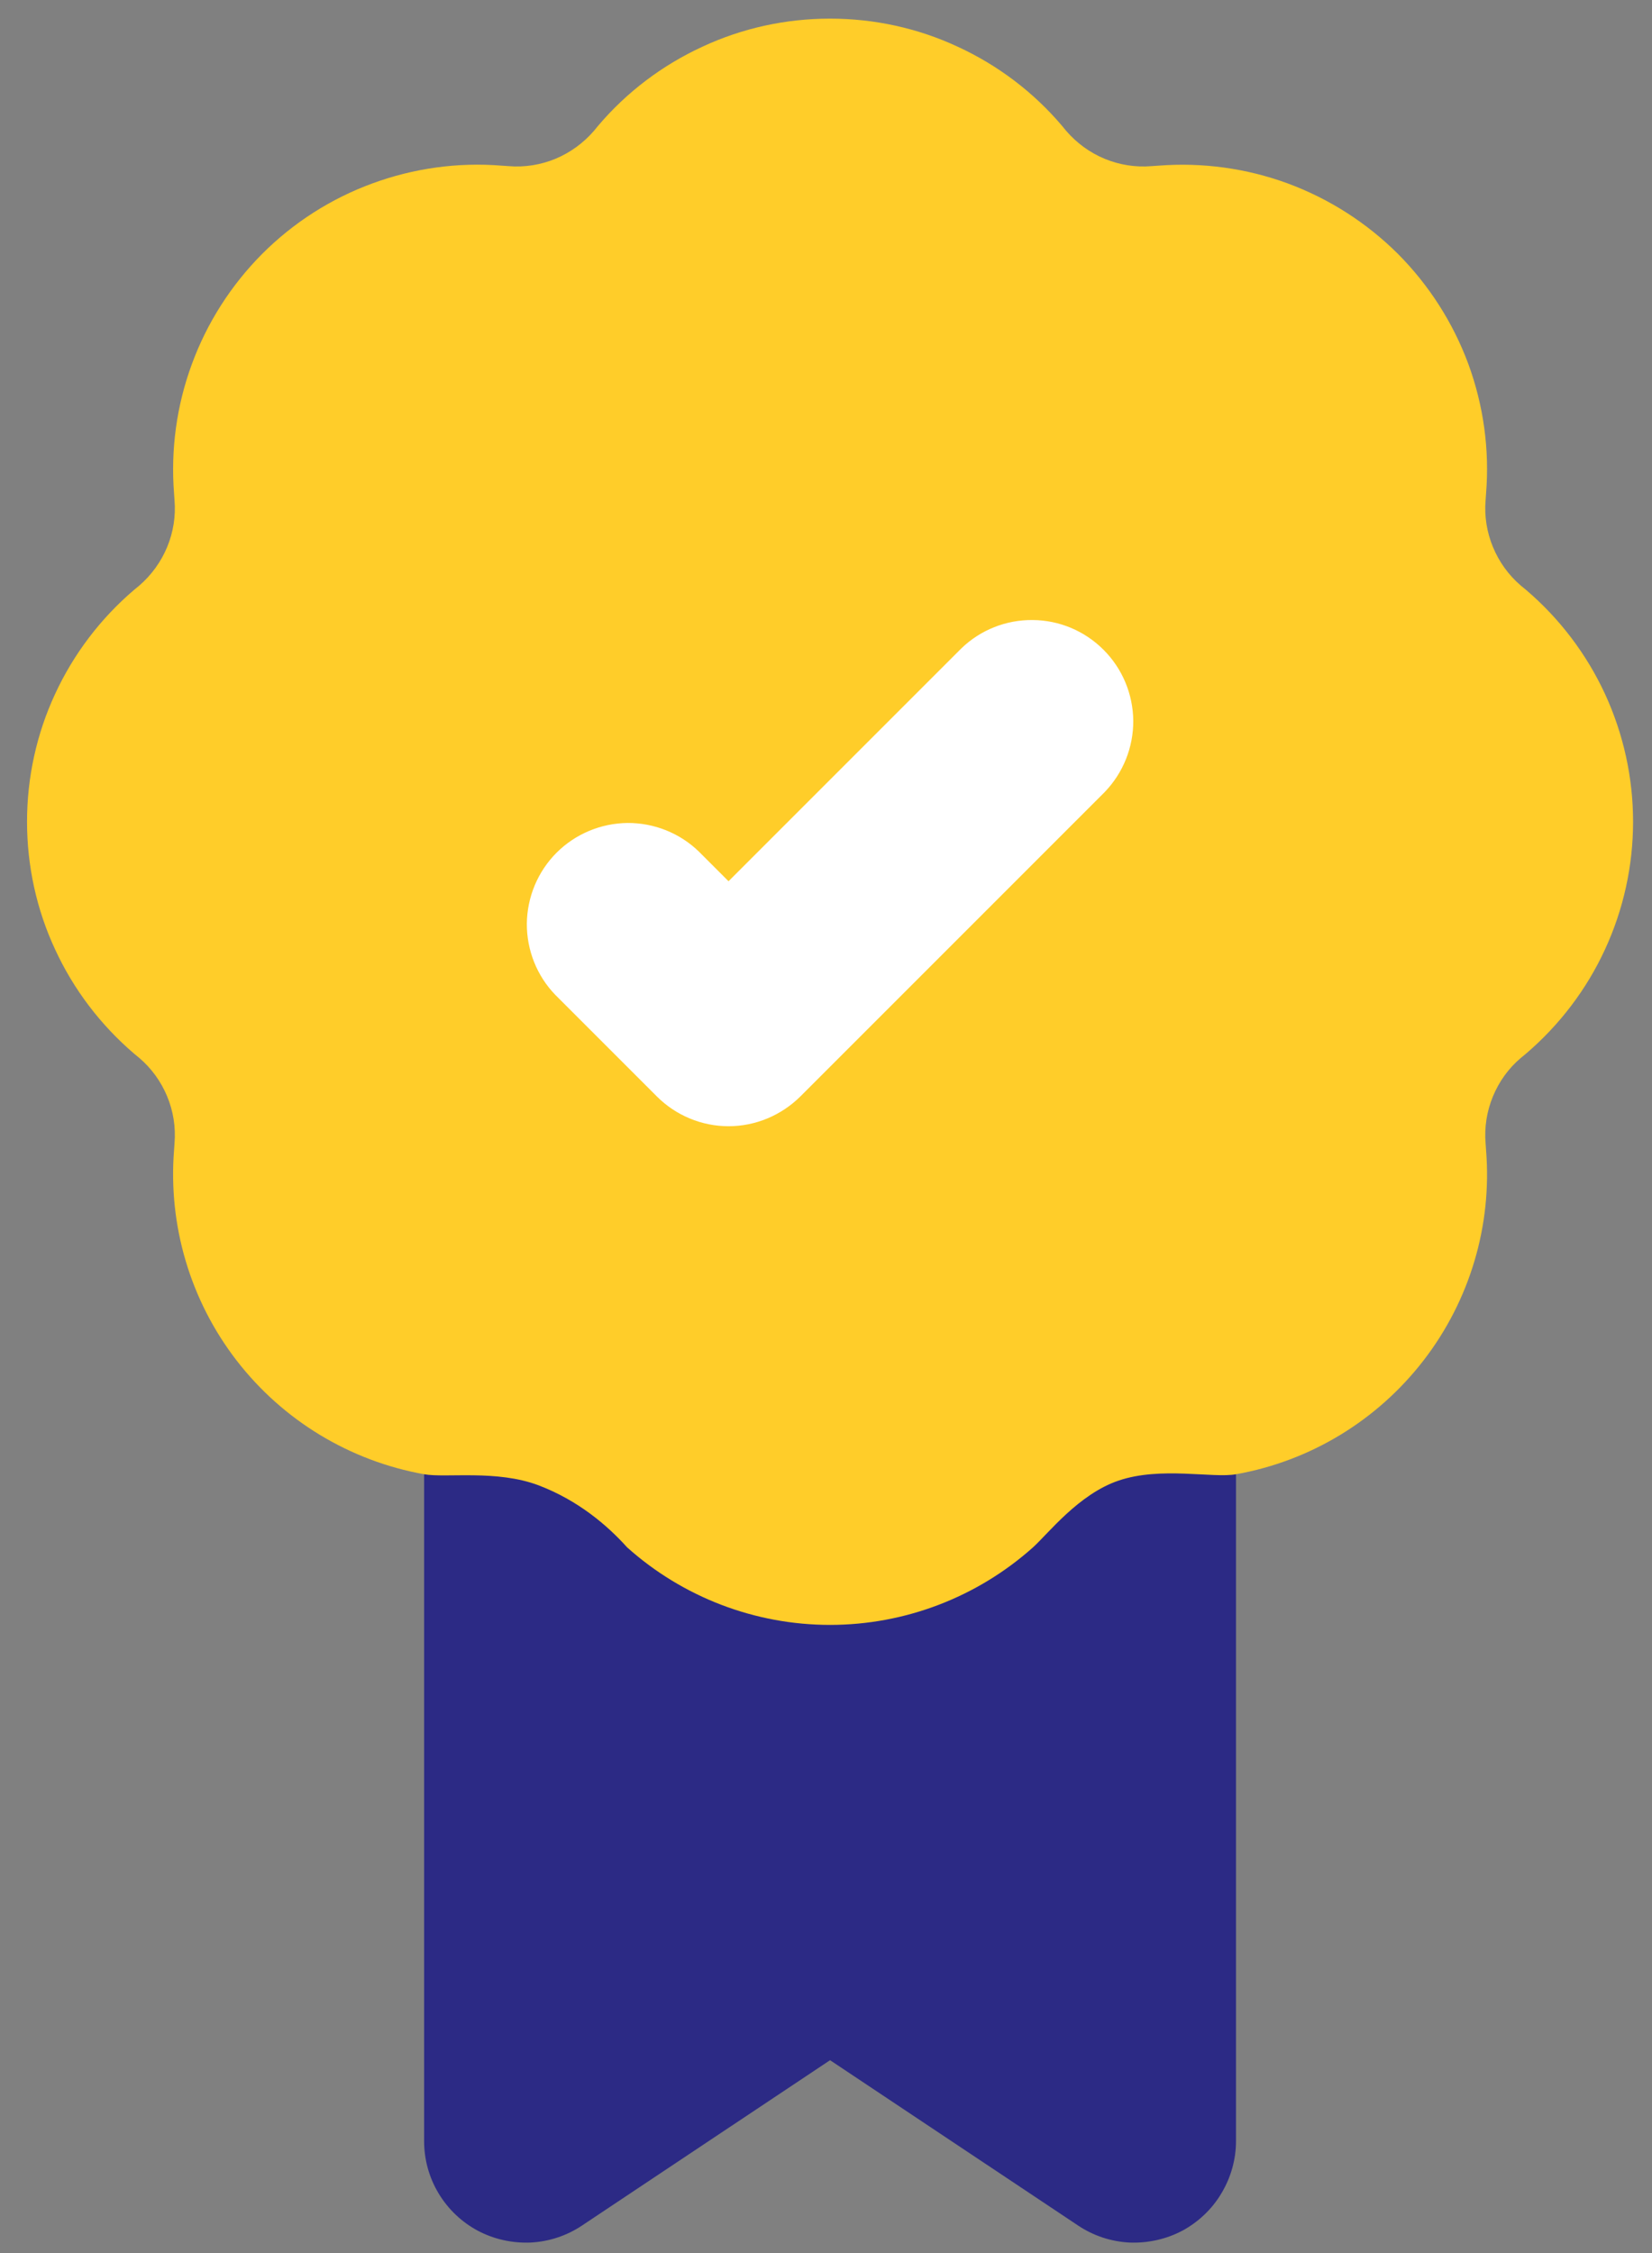
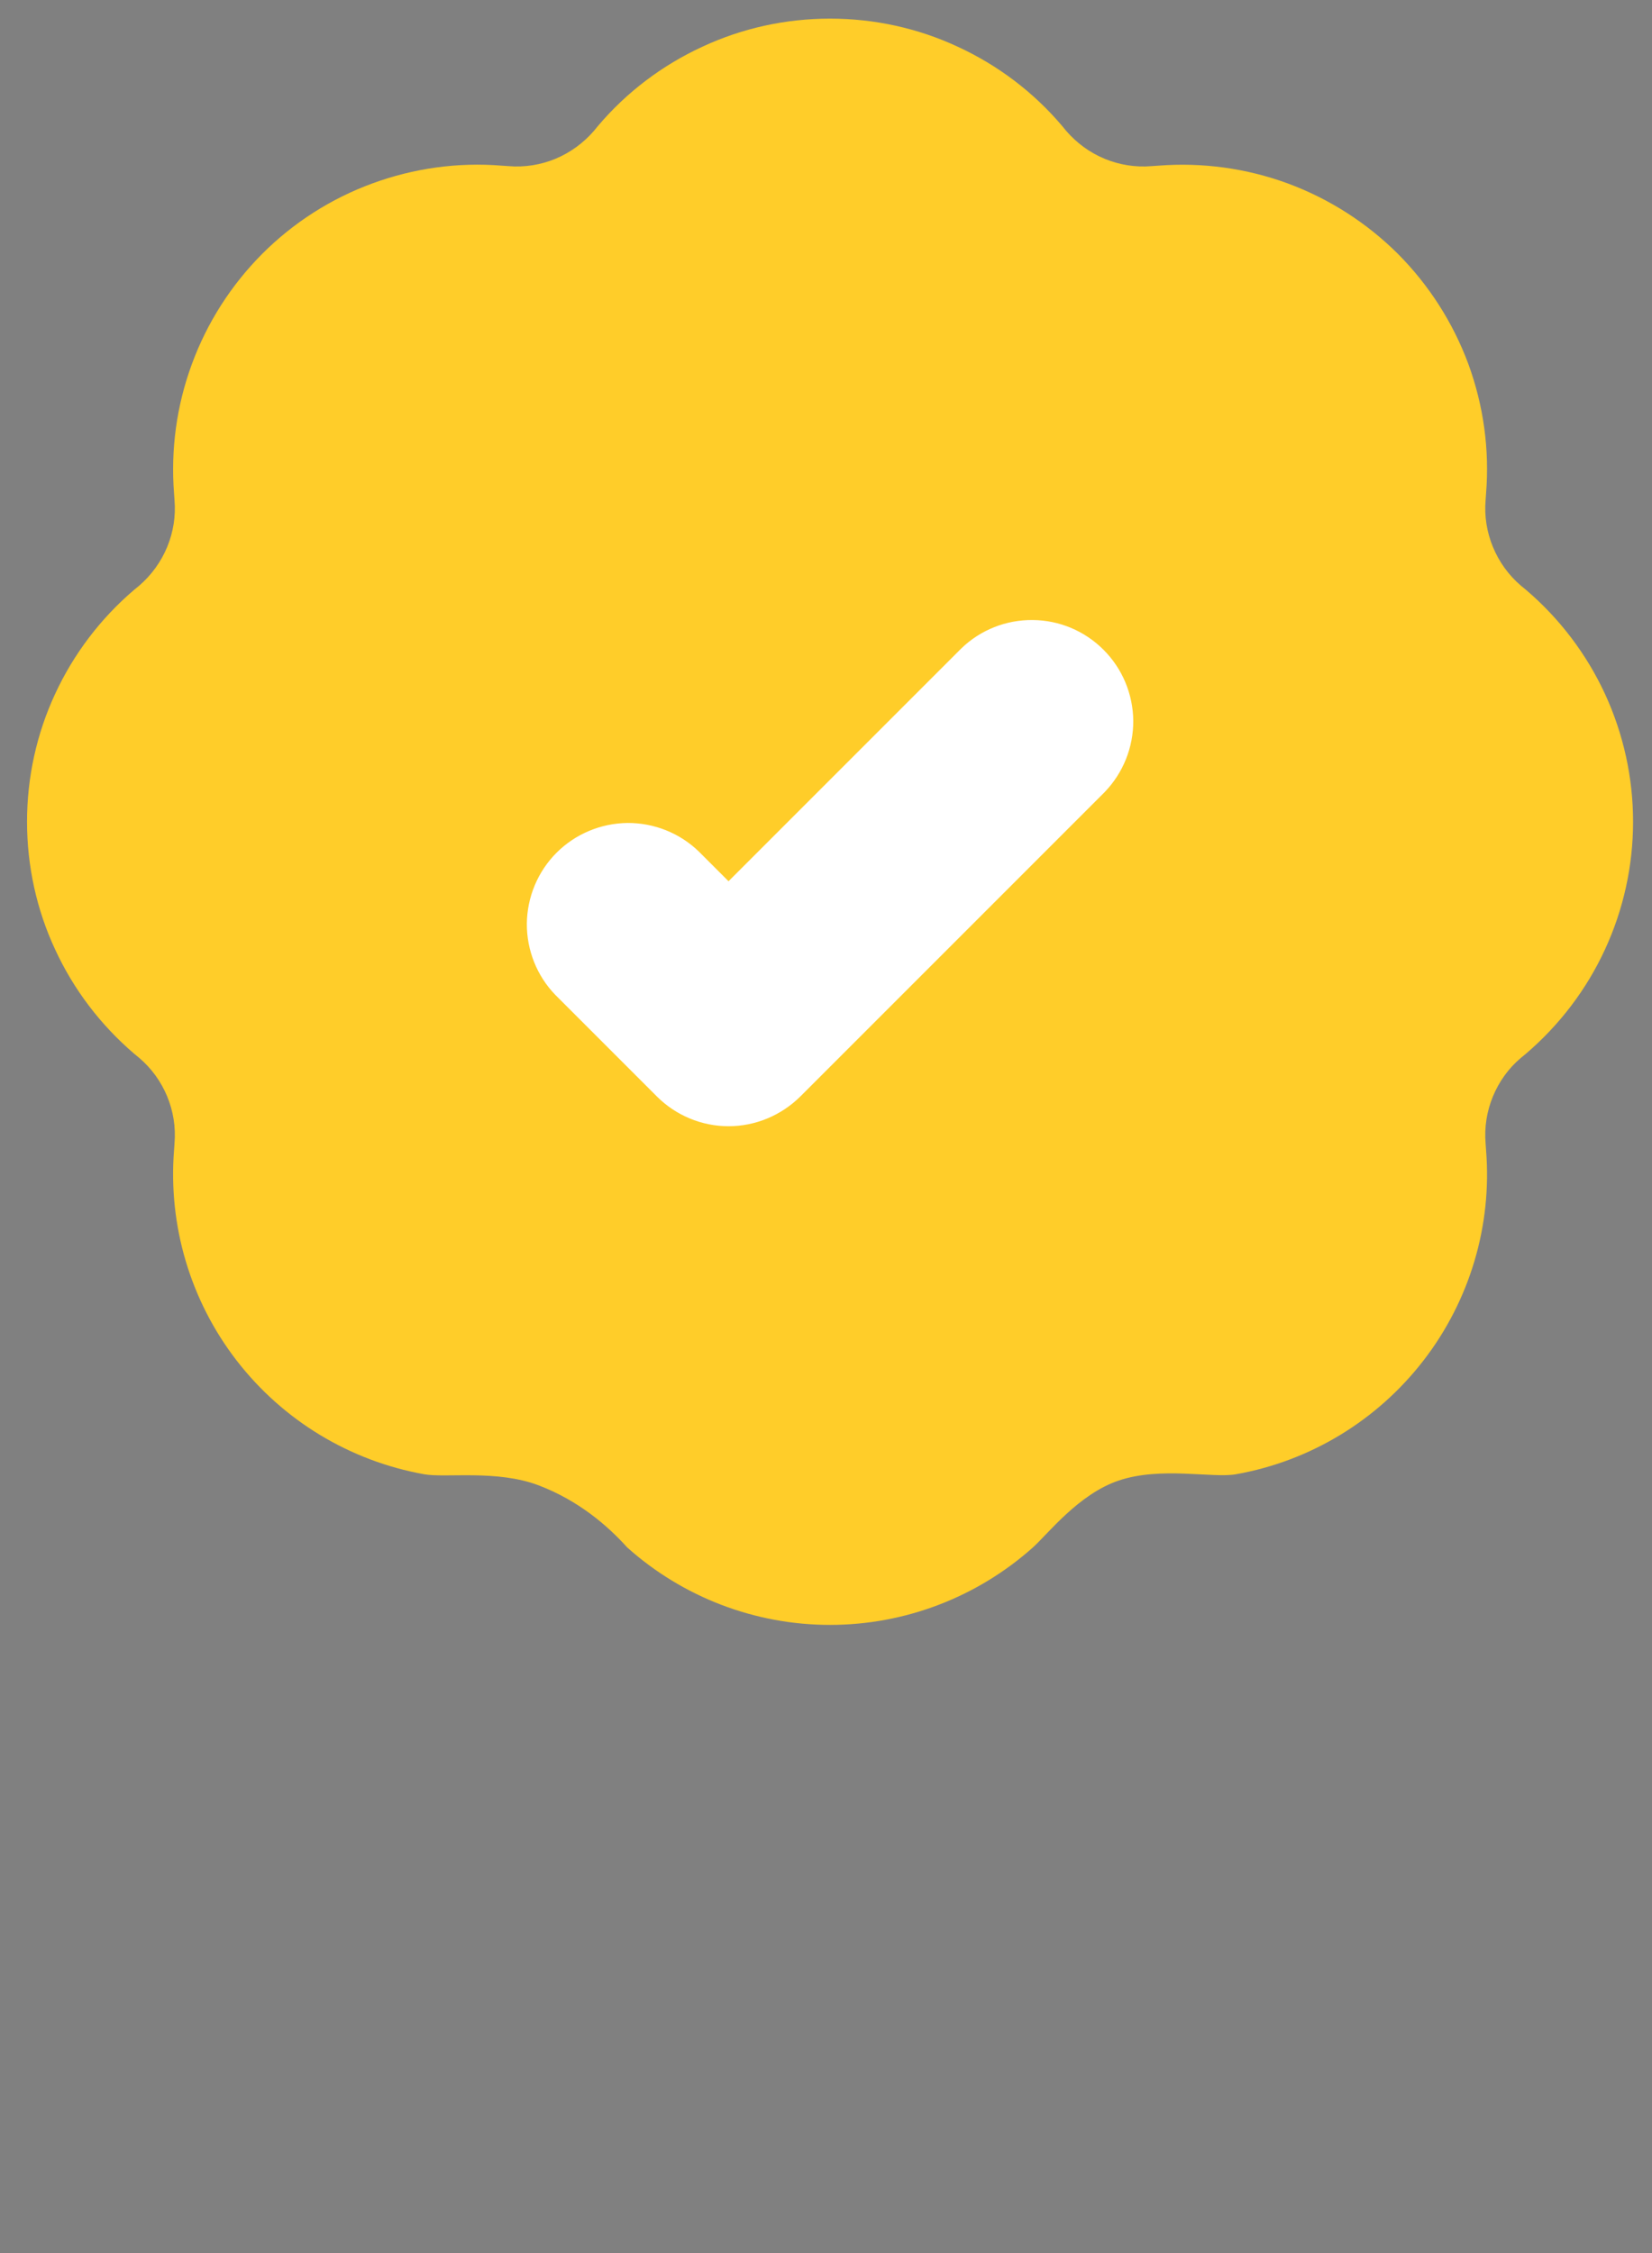
<svg xmlns="http://www.w3.org/2000/svg" width="11" height="15" viewBox="0 0 11 15" fill="none">
  <rect x="0" y="0" width="11" height="15" fill="#808080" stroke="none" />
-   <path d="M2.92 14.602C2.857 14.497 2.824 14.377 2.824 14.255V9.263H8.23V14.255C8.23 14.377 8.196 14.497 8.133 14.602C8.071 14.707 7.98 14.793 7.873 14.851C7.765 14.908 7.643 14.935 7.521 14.93C7.399 14.924 7.281 14.885 7.179 14.817L5.527 13.716L3.875 14.817C3.773 14.885 3.655 14.924 3.533 14.93C3.41 14.935 3.289 14.908 3.181 14.851C3.073 14.793 2.983 14.707 2.92 14.602Z" fill="#2C2A85" />
  <rect x="3.229" y="2.398" width="4.744" height="6.111" fill="white" />
  <path fill-rule="evenodd" clip-rule="evenodd" d="M7.071 0.837C6.881 0.613 6.644 0.434 6.377 0.311C6.111 0.187 5.821 0.124 5.527 0.124C5.233 0.124 4.943 0.187 4.677 0.311C4.41 0.434 4.173 0.613 3.983 0.837L3.955 0.871C3.885 0.952 3.797 1.016 3.699 1.057C3.6 1.098 3.492 1.115 3.386 1.106L3.342 1.103C3.049 1.079 2.755 1.12 2.48 1.221C2.204 1.322 1.954 1.482 1.746 1.69C1.539 1.898 1.379 2.148 1.278 2.423C1.176 2.699 1.136 2.993 1.159 3.286L1.162 3.33C1.171 3.436 1.154 3.543 1.113 3.642C1.072 3.741 1.008 3.829 0.927 3.899L0.893 3.927C0.67 4.117 0.49 4.354 0.367 4.62C0.243 4.887 0.18 5.177 0.18 5.471C0.18 5.764 0.243 6.055 0.367 6.321C0.49 6.588 0.67 6.824 0.893 7.015L0.927 7.043C1.008 7.112 1.072 7.2 1.113 7.299C1.154 7.398 1.171 7.505 1.162 7.612L1.159 7.656C1.119 8.158 1.267 8.658 1.575 9.057C1.883 9.456 2.328 9.726 2.824 9.815C2.97 9.841 3.307 9.783 3.587 9.889C3.849 9.989 4.043 10.154 4.176 10.302C4.547 10.634 5.028 10.818 5.527 10.818C6.025 10.818 6.506 10.634 6.878 10.302C6.979 10.211 7.182 9.947 7.449 9.857C7.729 9.762 8.076 9.843 8.23 9.815C8.726 9.727 9.171 9.456 9.479 9.057C9.787 8.658 9.936 8.158 9.895 7.656L9.892 7.612C9.883 7.505 9.9 7.398 9.941 7.299C9.982 7.2 10.045 7.112 10.127 7.043L10.161 7.015C10.384 6.824 10.564 6.588 10.687 6.321C10.81 6.055 10.874 5.764 10.874 5.471C10.874 5.177 10.81 4.887 10.687 4.62C10.564 4.354 10.384 4.117 10.161 3.927L10.127 3.899C10.045 3.829 9.982 3.741 9.941 3.642C9.9 3.543 9.883 3.436 9.892 3.33L9.895 3.286C9.919 2.993 9.878 2.699 9.777 2.423C9.675 2.148 9.515 1.898 9.308 1.69C9.1 1.483 8.85 1.323 8.574 1.221C8.299 1.12 8.005 1.08 7.712 1.103L7.668 1.106C7.561 1.115 7.454 1.098 7.355 1.057C7.256 1.016 7.169 0.952 7.099 0.871L7.071 0.837ZM7.546 4.798C7.547 4.975 7.479 5.145 7.356 5.273L5.329 7.3C5.202 7.426 5.03 7.498 4.851 7.498C4.672 7.498 4.5 7.426 4.374 7.3L3.698 6.624C3.575 6.497 3.507 6.326 3.508 6.149C3.51 5.972 3.581 5.802 3.706 5.677C3.831 5.552 4.001 5.481 4.178 5.479C4.355 5.478 4.526 5.546 4.653 5.669L4.851 5.867L6.401 4.317C6.528 4.194 6.699 4.126 6.876 4.128C7.053 4.129 7.222 4.2 7.348 4.326C7.473 4.451 7.544 4.62 7.546 4.798Z" fill="#FFCD29" />
</svg>